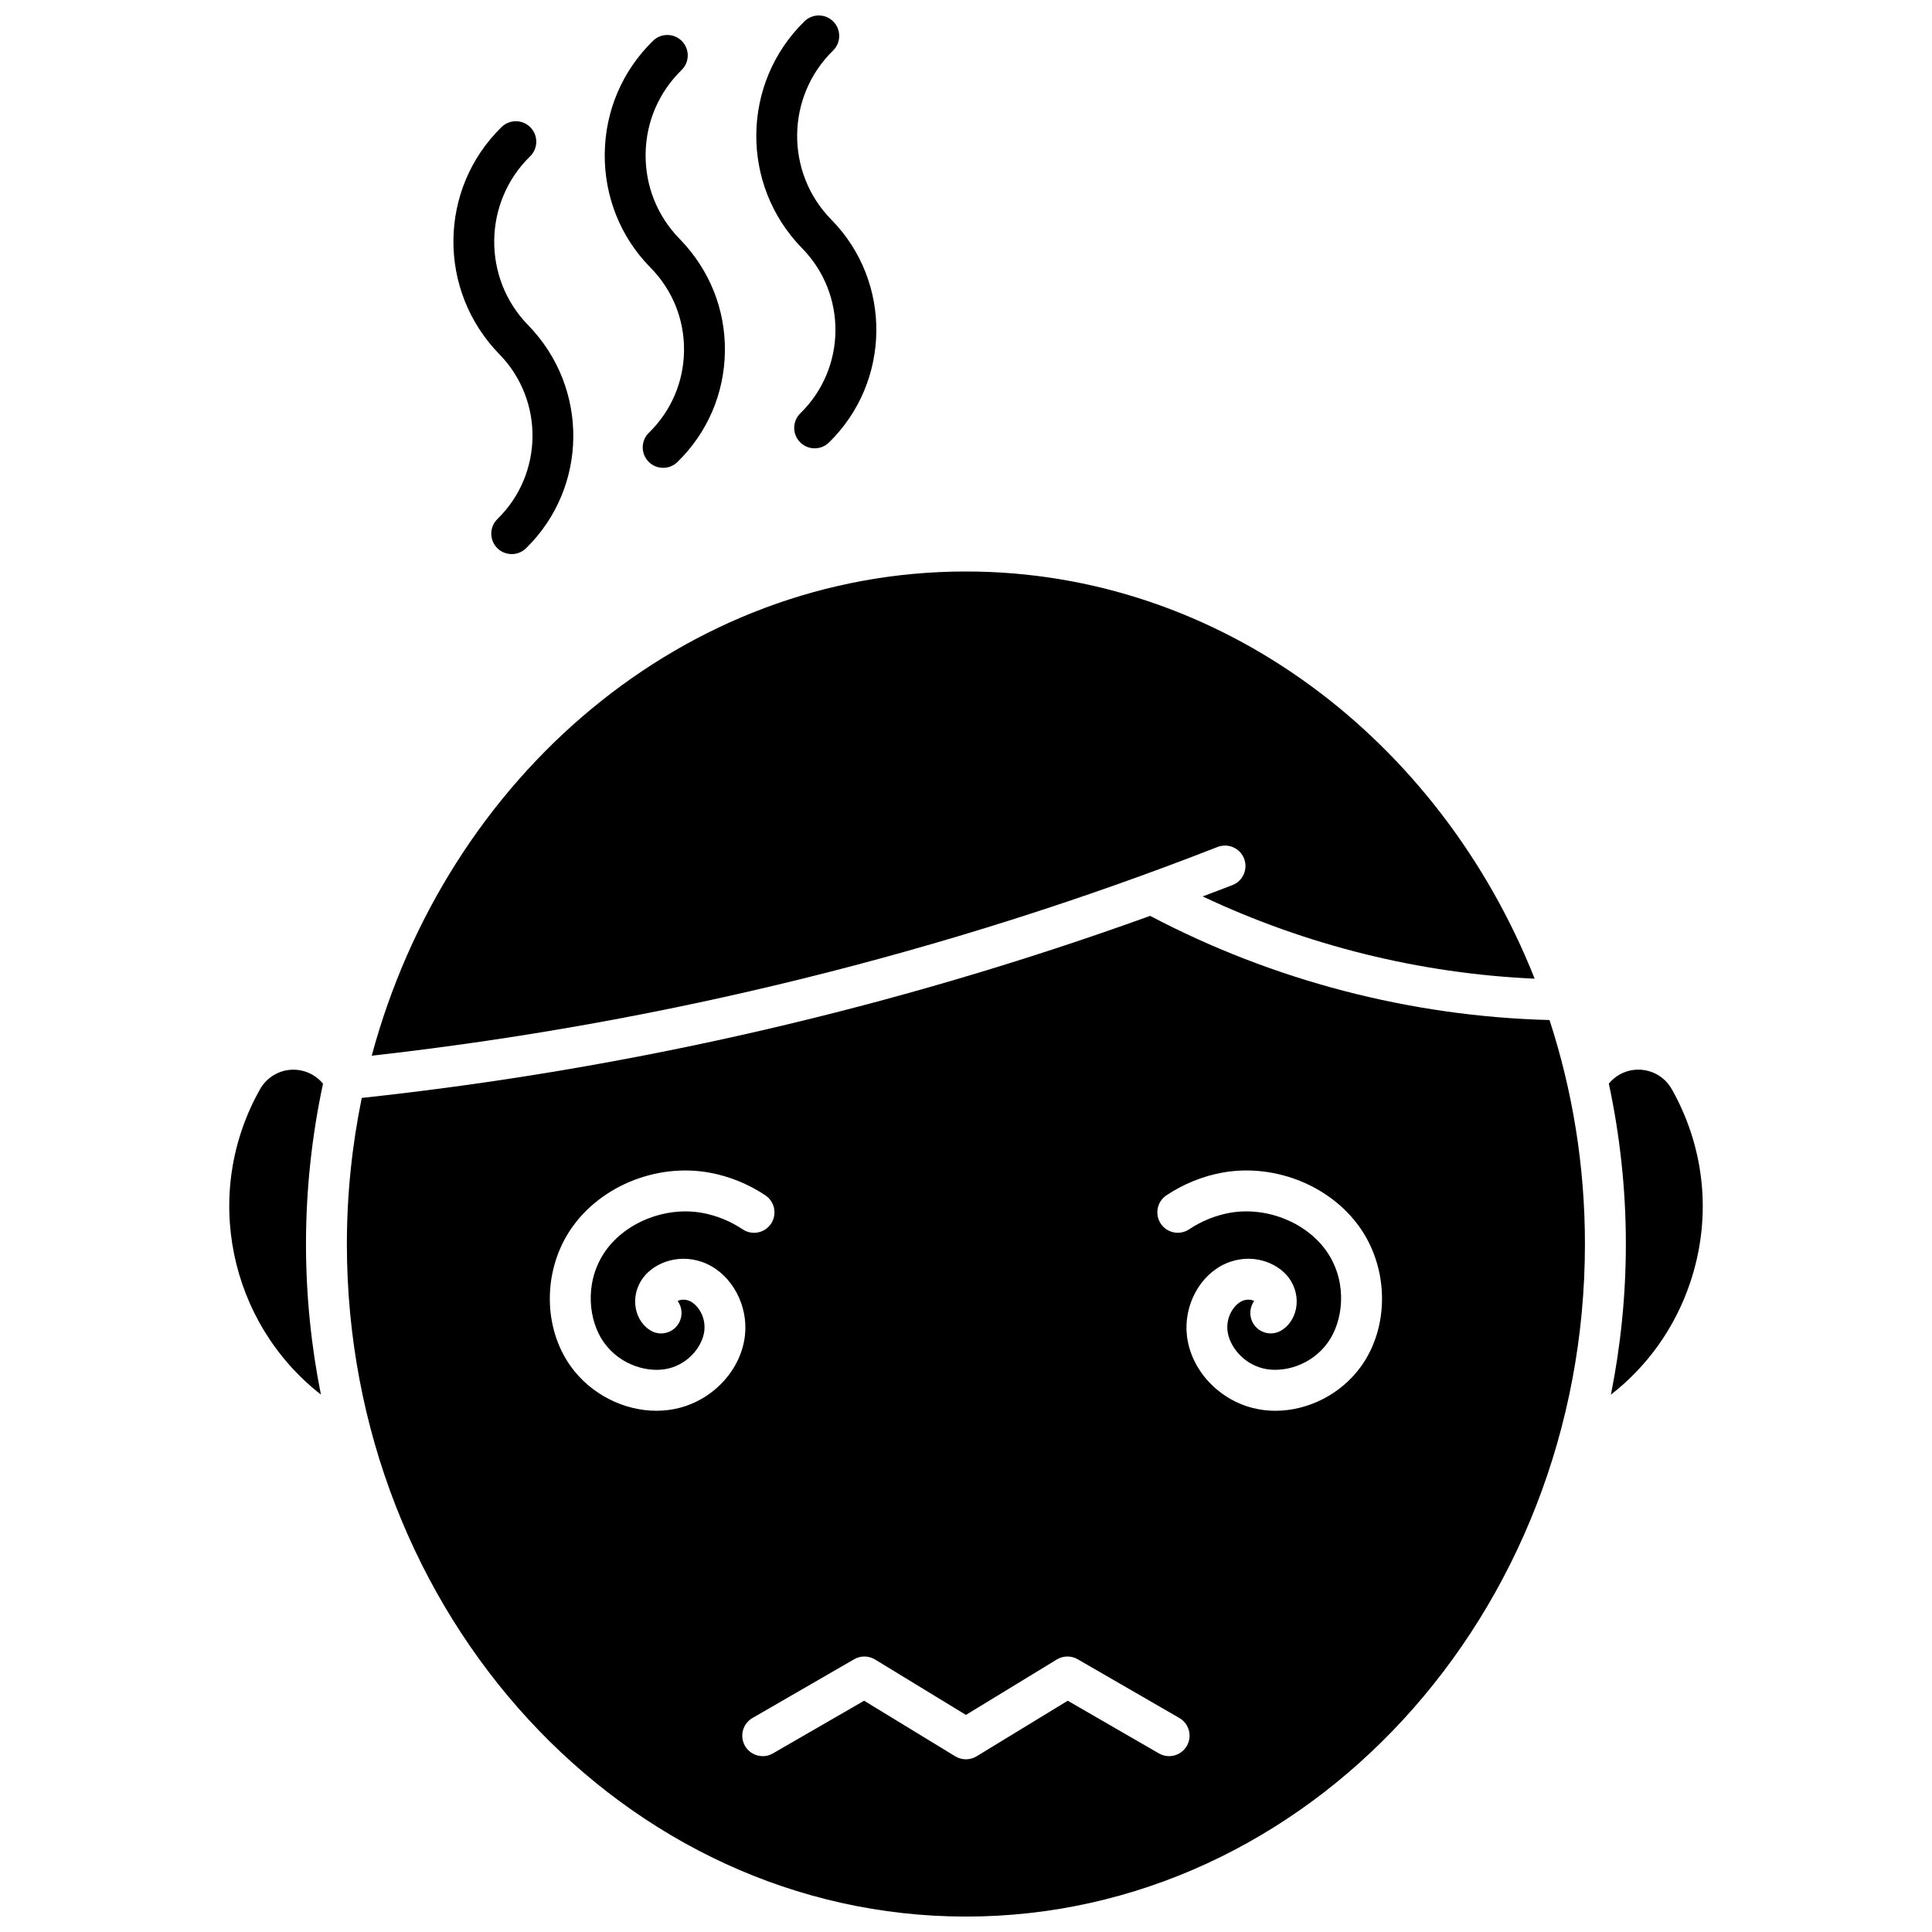
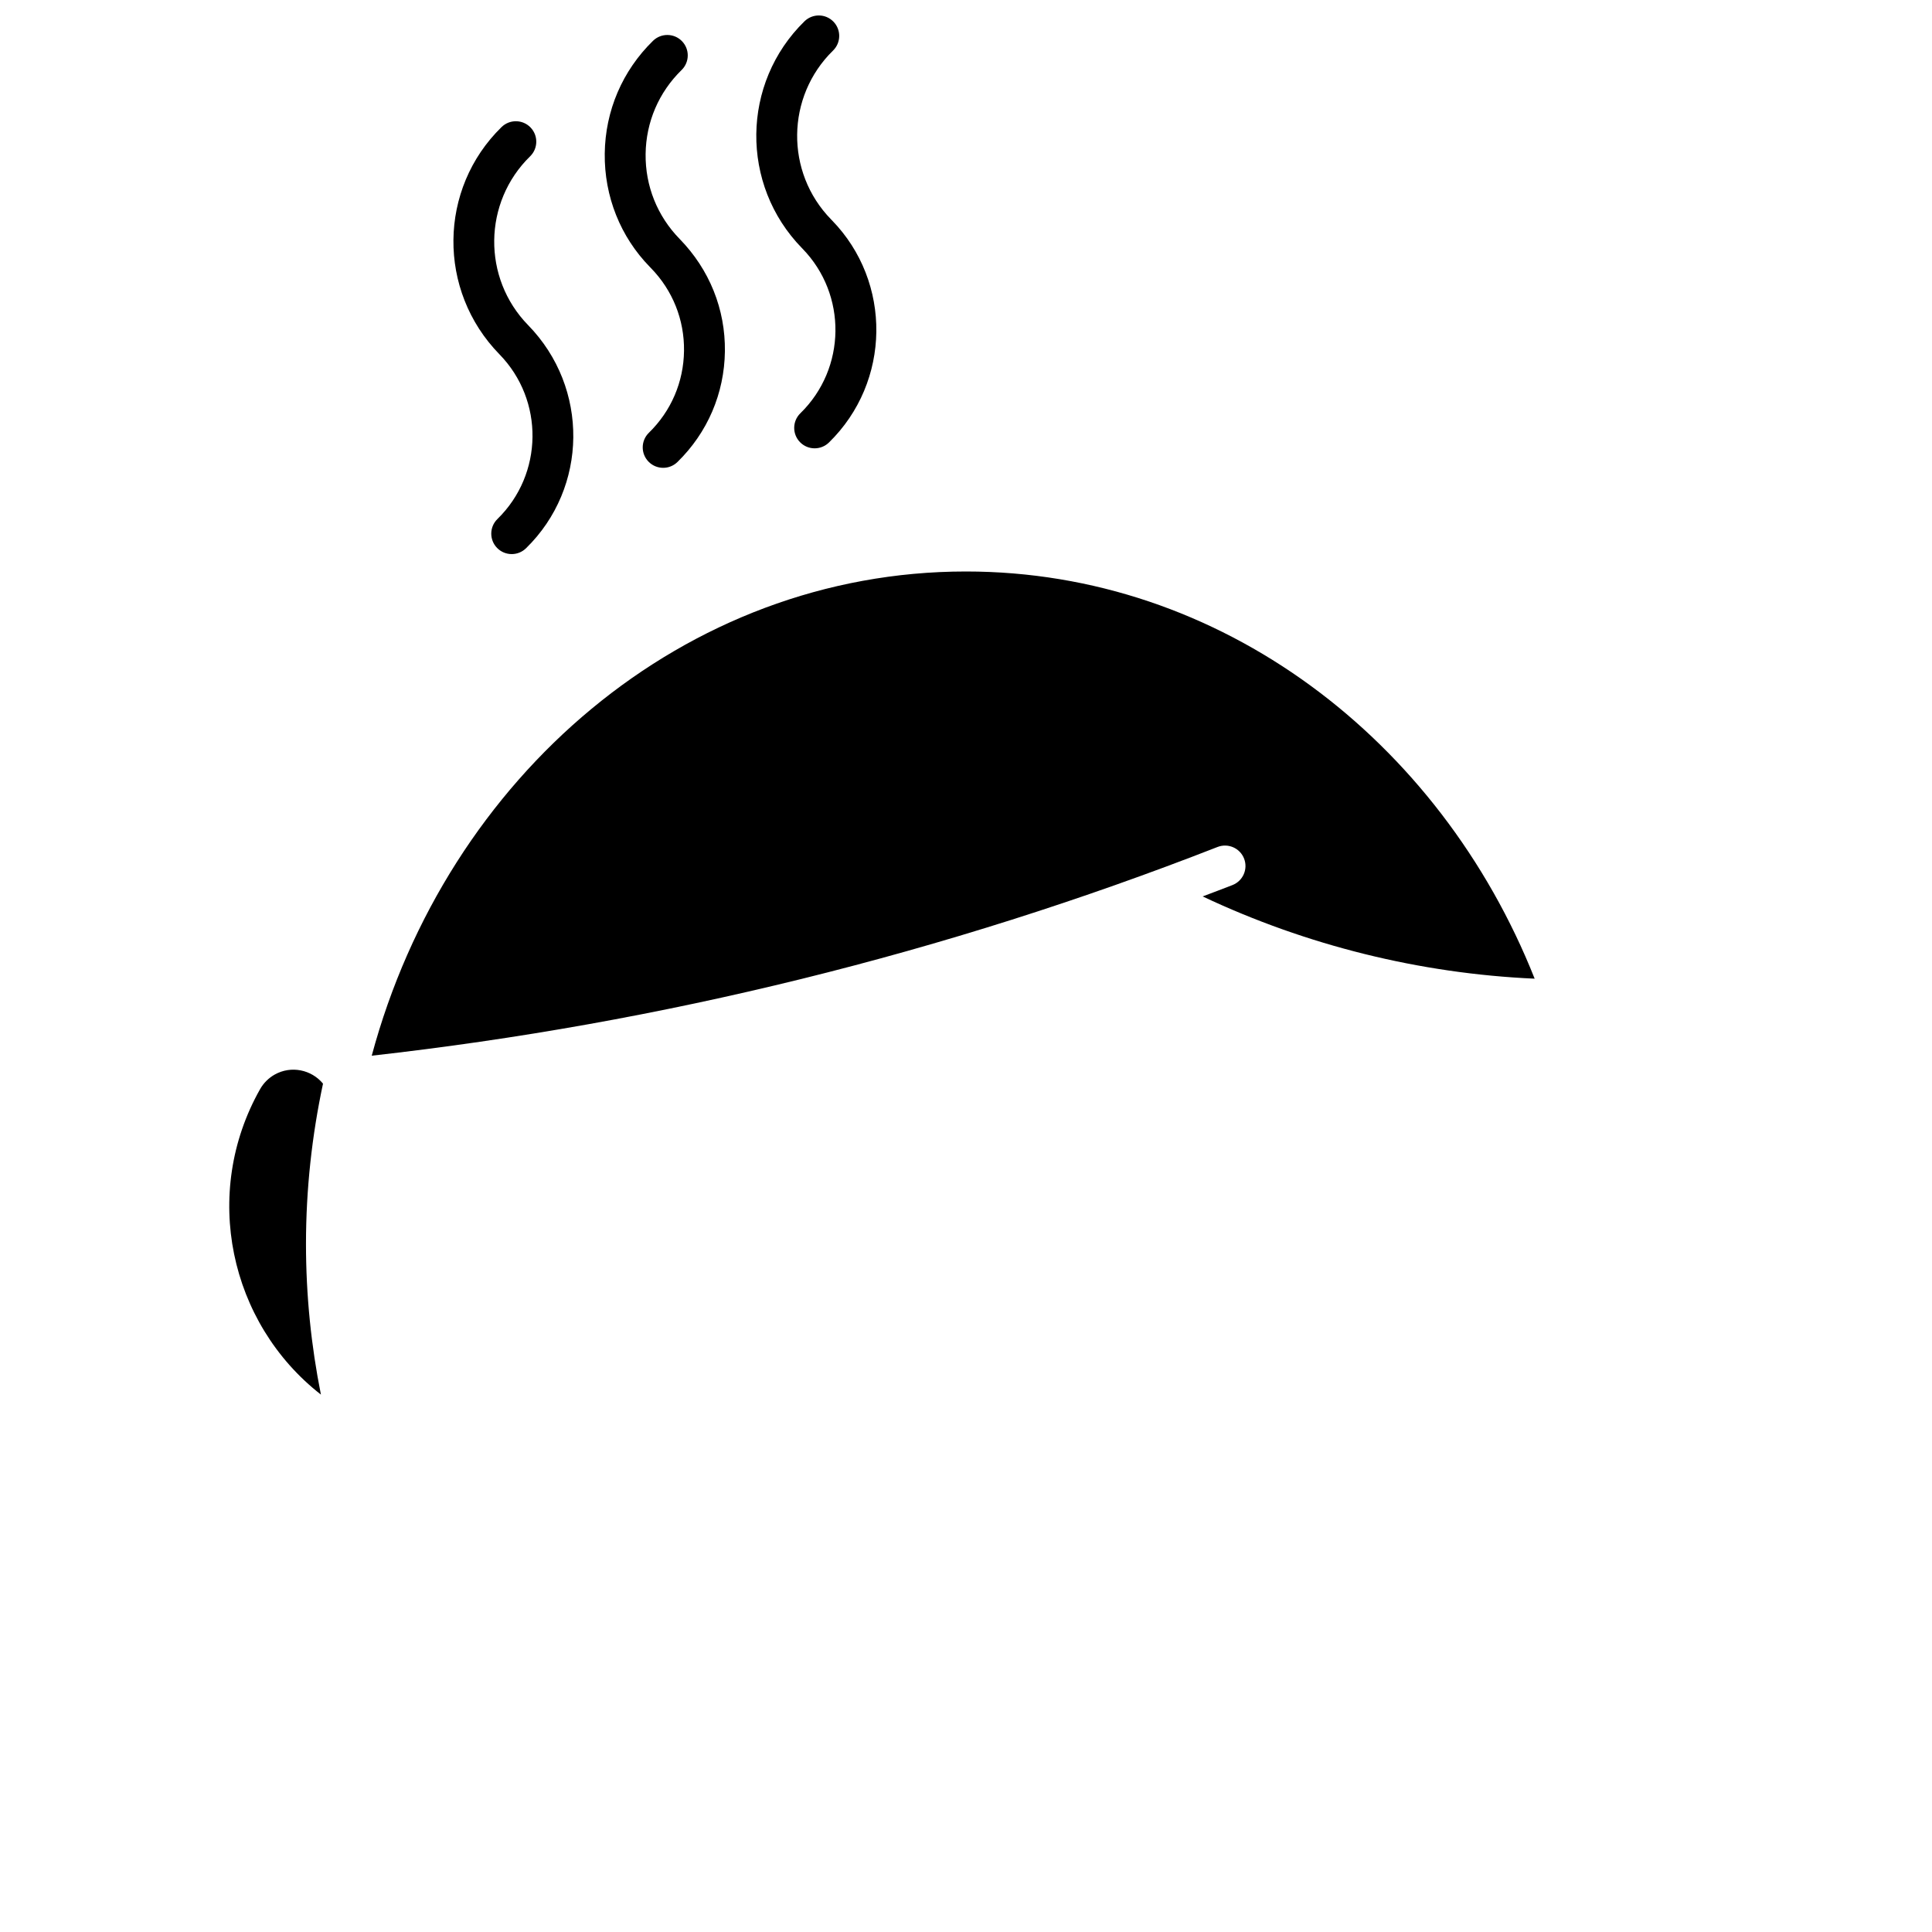
<svg xmlns="http://www.w3.org/2000/svg" width="800px" height="800px" version="1.1" viewBox="144 144 512 512">
  <defs>
    <clipPath id="b">
      <path d="m344 148.09h33v114.91h-33z" />
    </clipPath>
    <clipPath id="a">
-       <path d="m235 386h330v265.9h-330z" />
-     </clipPath>
+       </clipPath>
  </defs>
  <path d="m324.72 154.9c-2.09-2.141-5.519-2.176-7.66-0.09-8.117 7.926-12.664 18.543-12.797 29.887-0.133 11.348 4.16 22.066 11.934 30.023 0.051 0.055 0.254 0.266 0.305 0.316 5.758 5.902 8.875 13.691 8.77 21.938-0.102 8.246-3.406 15.957-9.309 21.711-2.144 2.09-2.184 5.519-0.094 7.66 1.062 1.09 2.469 1.633 3.879 1.633 1.363 0 2.731-0.512 3.781-1.539 7.973-7.781 12.438-18.195 12.578-29.336 0.137-11.141-4.07-21.66-12.008-29.797-5.906-6.047-9.102-14.031-9.004-22.484 0.098-8.453 3.484-16.359 9.531-22.266 2.144-2.086 2.188-5.516 0.094-7.656z" />
  <path d="m284.58 177.76c-2.09-2.141-5.519-2.176-7.66-0.09-16.758 16.367-17.074 43.316-0.559 60.227 11.887 12.18 11.645 31.762-0.535 43.648-2.141 2.09-2.184 5.519-0.094 7.66 1.062 1.09 2.469 1.633 3.879 1.633 1.363 0 2.731-0.512 3.785-1.539 16.457-16.059 16.781-42.512 0.566-59.129-12.191-12.484-11.953-32.559 0.531-44.75 2.137-2.09 2.176-5.523 0.086-7.66z" />
  <g clip-path="url(#b)">
    <path d="m364.86 149.73c-2.09-2.144-5.519-2.176-7.66-0.09-16.758 16.367-17.074 43.316-0.68 60.105 0.02 0.02 0.039 0.039 0.062 0.062 0.023 0.027 0.047 0.047 0.059 0.062 11.887 12.18 11.645 31.762-0.535 43.648-2.141 2.09-2.184 5.519-0.094 7.66 1.062 1.09 2.469 1.633 3.879 1.633 1.363 0 2.731-0.512 3.785-1.539 16.457-16.059 16.781-42.512 0.773-58.914-0.043-0.047-0.164-0.168-0.207-0.215-12.191-12.484-11.953-32.559 0.531-44.75 2.137-2.094 2.176-5.527 0.086-7.664z" />
  </g>
  <path d="m399.98 295.45c67.48 0 125.56 44.504 150.72 107.91-30.41-1.352-60.465-8.809-87.984-21.797 2.637-1 5.277-1.984 7.902-3.012 2.785-1.09 4.164-4.231 3.074-7.019-1.09-2.789-4.231-4.16-7.019-3.078-71.988 28.133-147.37 46.707-224.16 55.316 19.922-74.051 82.949-128.32 157.46-128.32z" />
  <path d="m212.93 432.63c0.918-1.617 2.258-2.953 3.875-3.863 4.352-2.438 9.727-1.309 12.797 2.41-2.918 13.672-4.512 27.887-4.512 42.5 0 13.691 1.387 27.035 3.957 39.906-24.262-18.938-31.707-53.371-16.117-80.953z" />
-   <path d="m591.96 483.77c-3.996 11.977-11.309 22.25-21.051 29.828 2.574-12.879 3.961-26.23 3.961-39.926 0-14.617-1.594-28.828-4.512-42.5 0.789-0.953 1.734-1.773 2.824-2.391 2.363-1.336 5.106-1.668 7.723-0.945 2.613 0.727 4.789 2.43 6.125 4.789 0.531 0.941 1.039 1.895 1.523 2.863 7.547 15.109 8.758 32.258 3.406 48.281z" />
  <g clip-path="url(#a)">
    <path d="m554.64 414.32c-36.809-0.949-73.262-10.453-105.84-27.605-67.441 24.355-137.59 40.566-208.93 48.246-2.555 12.477-3.945 25.422-3.945 38.719 0 98.277 73.594 178.23 164.05 178.23 90.461 0 164.05-79.953 164.05-178.23 0.004-20.809-3.324-40.781-9.387-59.359zm-230.73 102.82c-1.953 0.492-3.953 0.727-5.961 0.727-8.664 0-17.441-4.406-22.738-11.836-7.176-10.059-7.352-24.676-0.422-35.547 7.543-11.836 22.832-18.305 37.168-15.734 5.254 0.945 10.398 3.031 14.883 6.035 2.488 1.664 3.152 5.027 1.488 7.516-1.664 2.488-5.031 3.152-7.516 1.488-3.258-2.18-6.981-3.691-10.773-4.371-9.965-1.785-20.953 2.793-26.117 10.895-5.144 8.074-3.844 17.898 0.105 23.43 4.457 6.25 12.047 8.199 17.238 6.894 5.539-1.395 8.973-6.168 9.387-9.957 0.441-4.031-1.977-7.031-3.832-7.875-1.391-0.637-2.598-0.348-3.238-0.035 1.227 1.691 1.41 4.019 0.281 5.93-1.516 2.582-4.836 3.441-7.418 1.922-2.004-1.184-3.441-3.289-3.938-5.789-0.566-2.848 0.148-5.863 1.961-8.27 3.062-4.066 10.004-6.723 16.832-3.625 6.731 3.059 10.988 11.016 10.125 18.922-0.988 9.008-8.191 16.938-17.516 19.281zm134.61 89.547c-1.496 2.586-4.812 3.477-7.402 1.98l-24.16-13.957-24.16 14.734c-0.867 0.527-1.844 0.789-2.82 0.789-0.977 0-1.953-0.266-2.82-0.789l-24.16-14.734-24.16 13.957c-2.59 1.504-5.902 0.609-7.402-1.98-1.496-2.594-0.609-5.906 1.98-7.402l26.945-15.566c1.715-0.996 3.836-0.965 5.531 0.062l24.086 14.688 24.086-14.688c1.695-1.027 3.816-1.059 5.531-0.062l26.945 15.566c2.59 1.496 3.473 4.812 1.98 7.402zm46.223-100.65c-5.297 7.426-14.074 11.832-22.738 11.832-2.008 0-4.008-0.234-5.961-0.727-9.324-2.344-16.527-10.273-17.512-19.285-0.867-7.906 3.391-15.863 10.125-18.922 6.828-3.102 13.773-0.445 16.836 3.625 1.809 2.406 2.523 5.418 1.957 8.266-0.496 2.496-1.934 4.606-3.938 5.789-2.582 1.516-5.898 0.66-7.418-1.922-1.129-1.914-0.945-4.234 0.277-5.93-0.652-0.316-1.859-0.59-3.238 0.035-1.855 0.84-4.273 3.844-3.832 7.875 0.414 3.789 3.844 8.562 9.383 9.957 5.188 1.301 12.777-0.645 17.238-6.891 3.949-5.535 5.254-15.359 0.105-23.434-5.164-8.102-16.145-12.68-26.121-10.895-3.789 0.68-7.516 2.191-10.77 4.371-2.488 1.664-5.852 0.996-7.516-1.488-1.664-2.488-0.996-5.852 1.488-7.516 4.488-3.004 9.633-5.09 14.883-6.035 14.344-2.559 29.629 3.898 37.172 15.734 6.934 10.879 6.758 25.5-0.422 35.559z" />
  </g>
</svg>